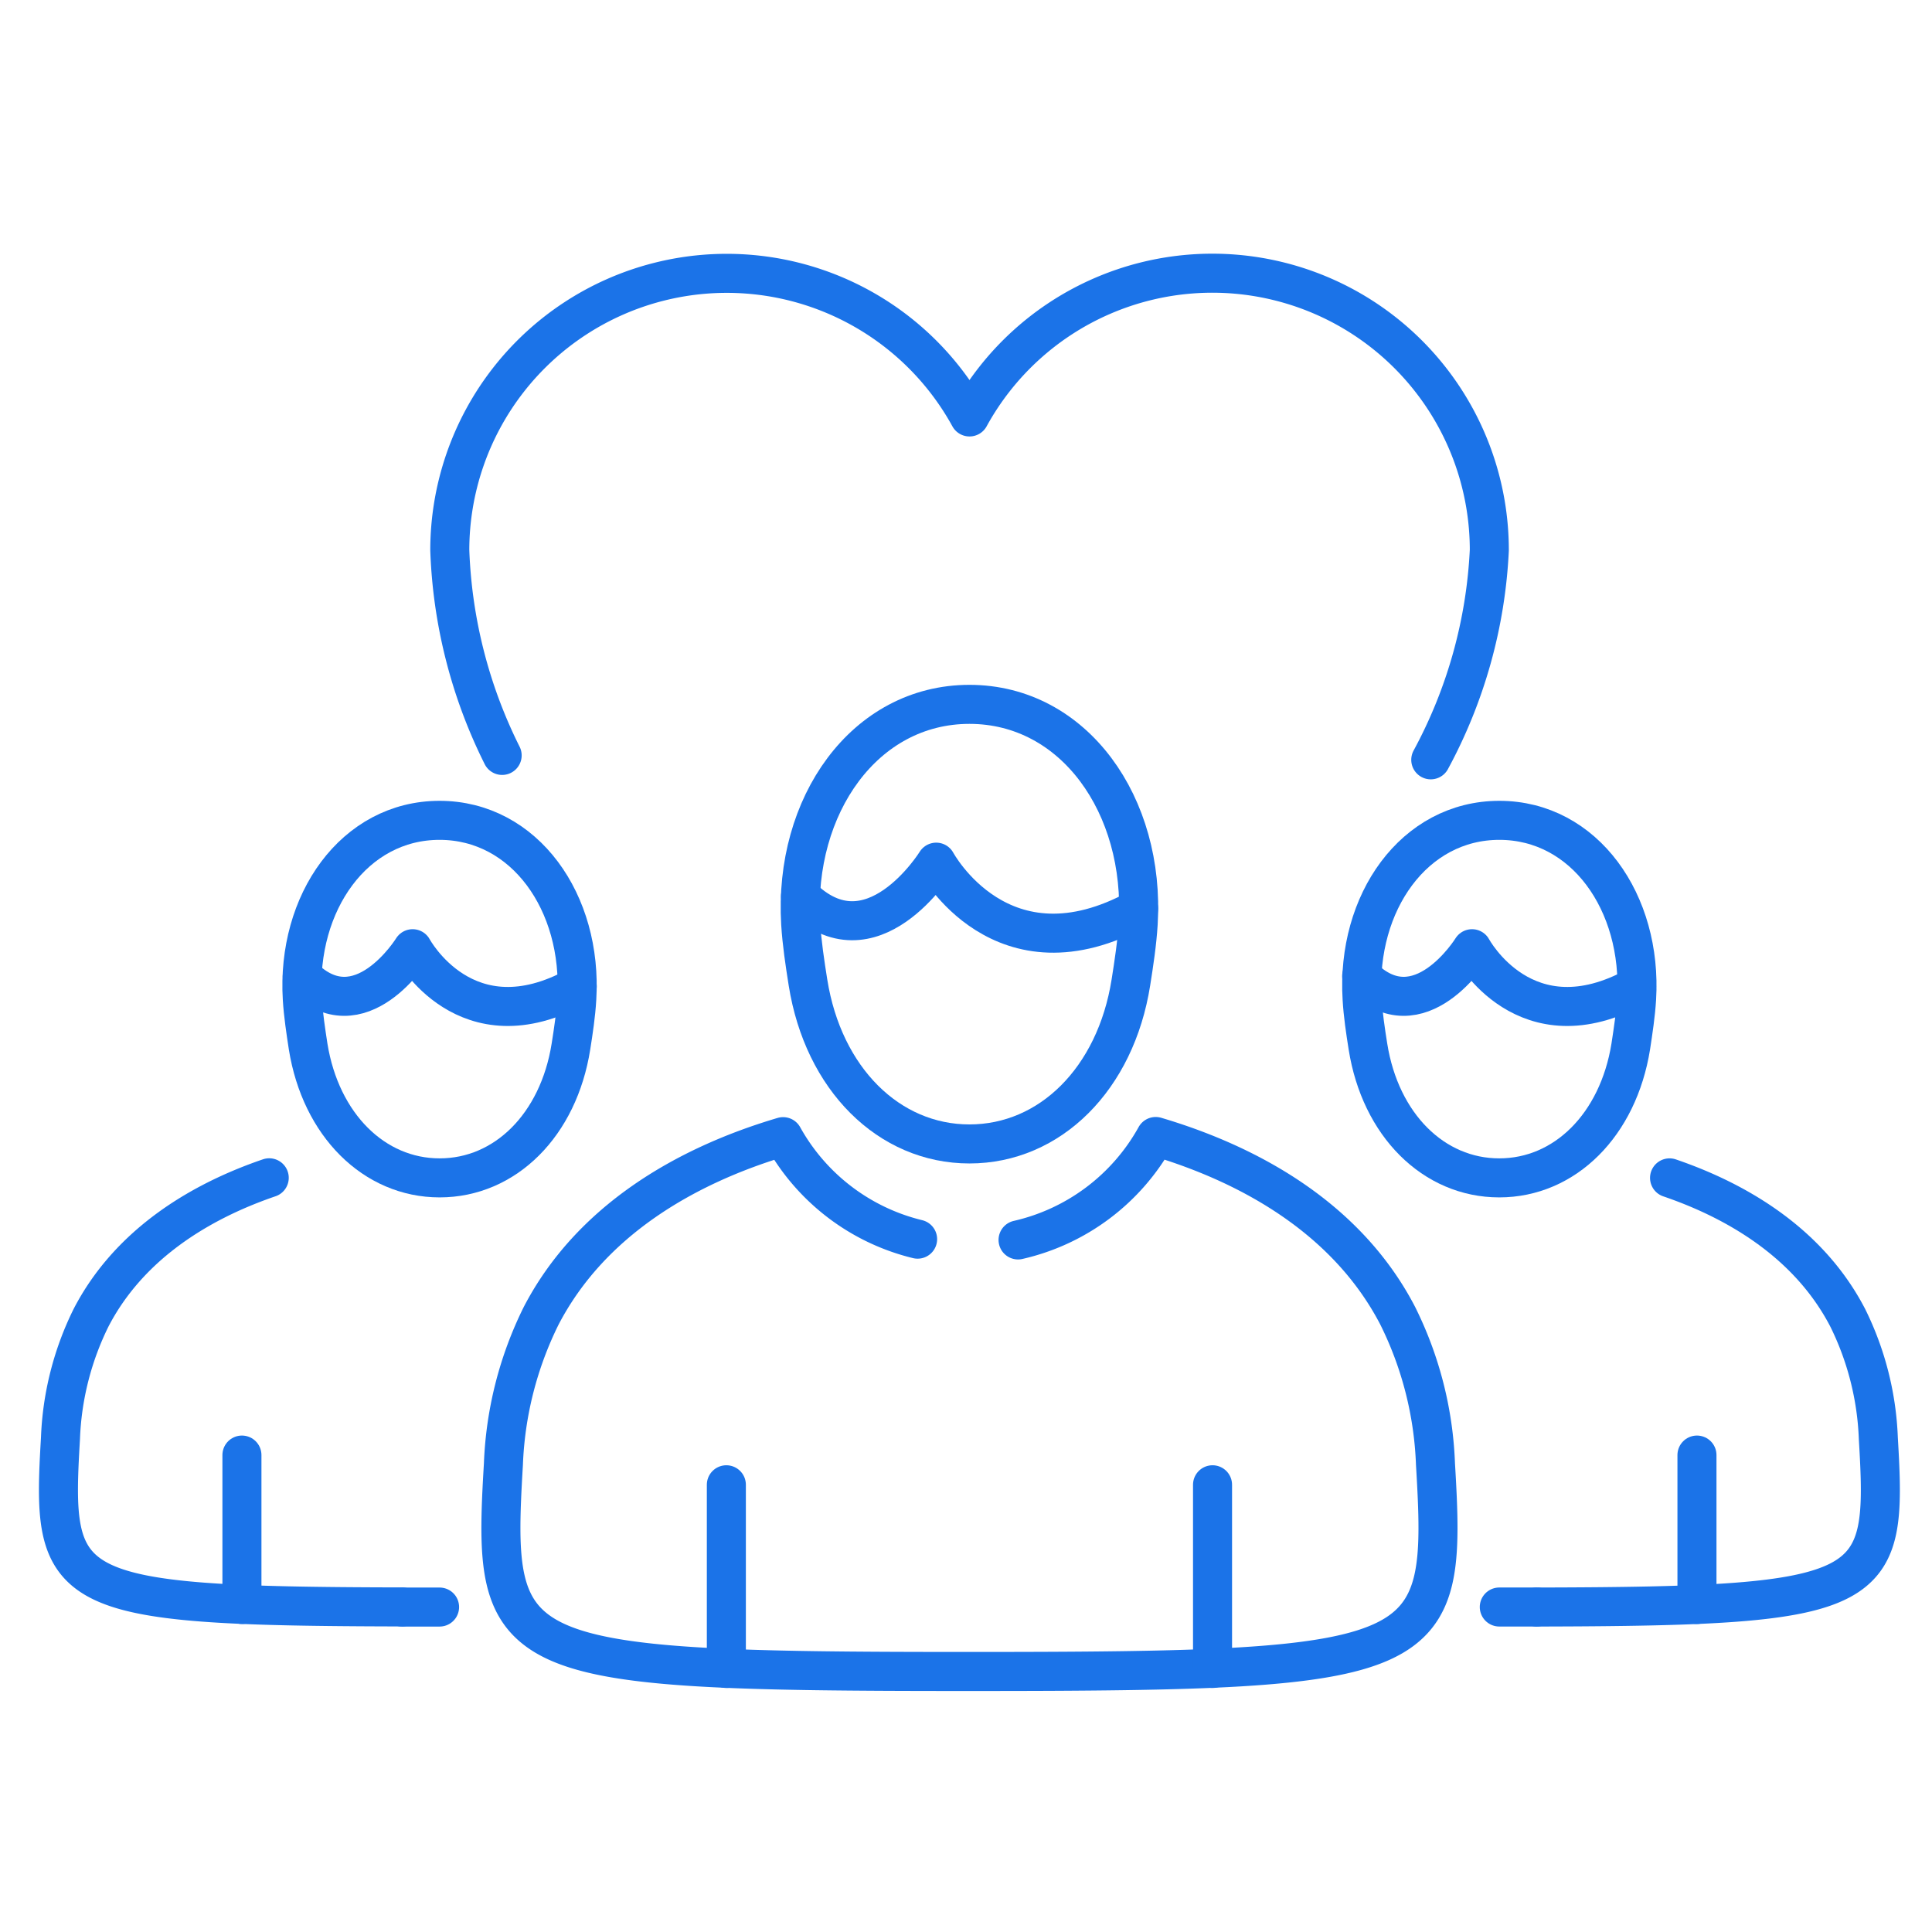
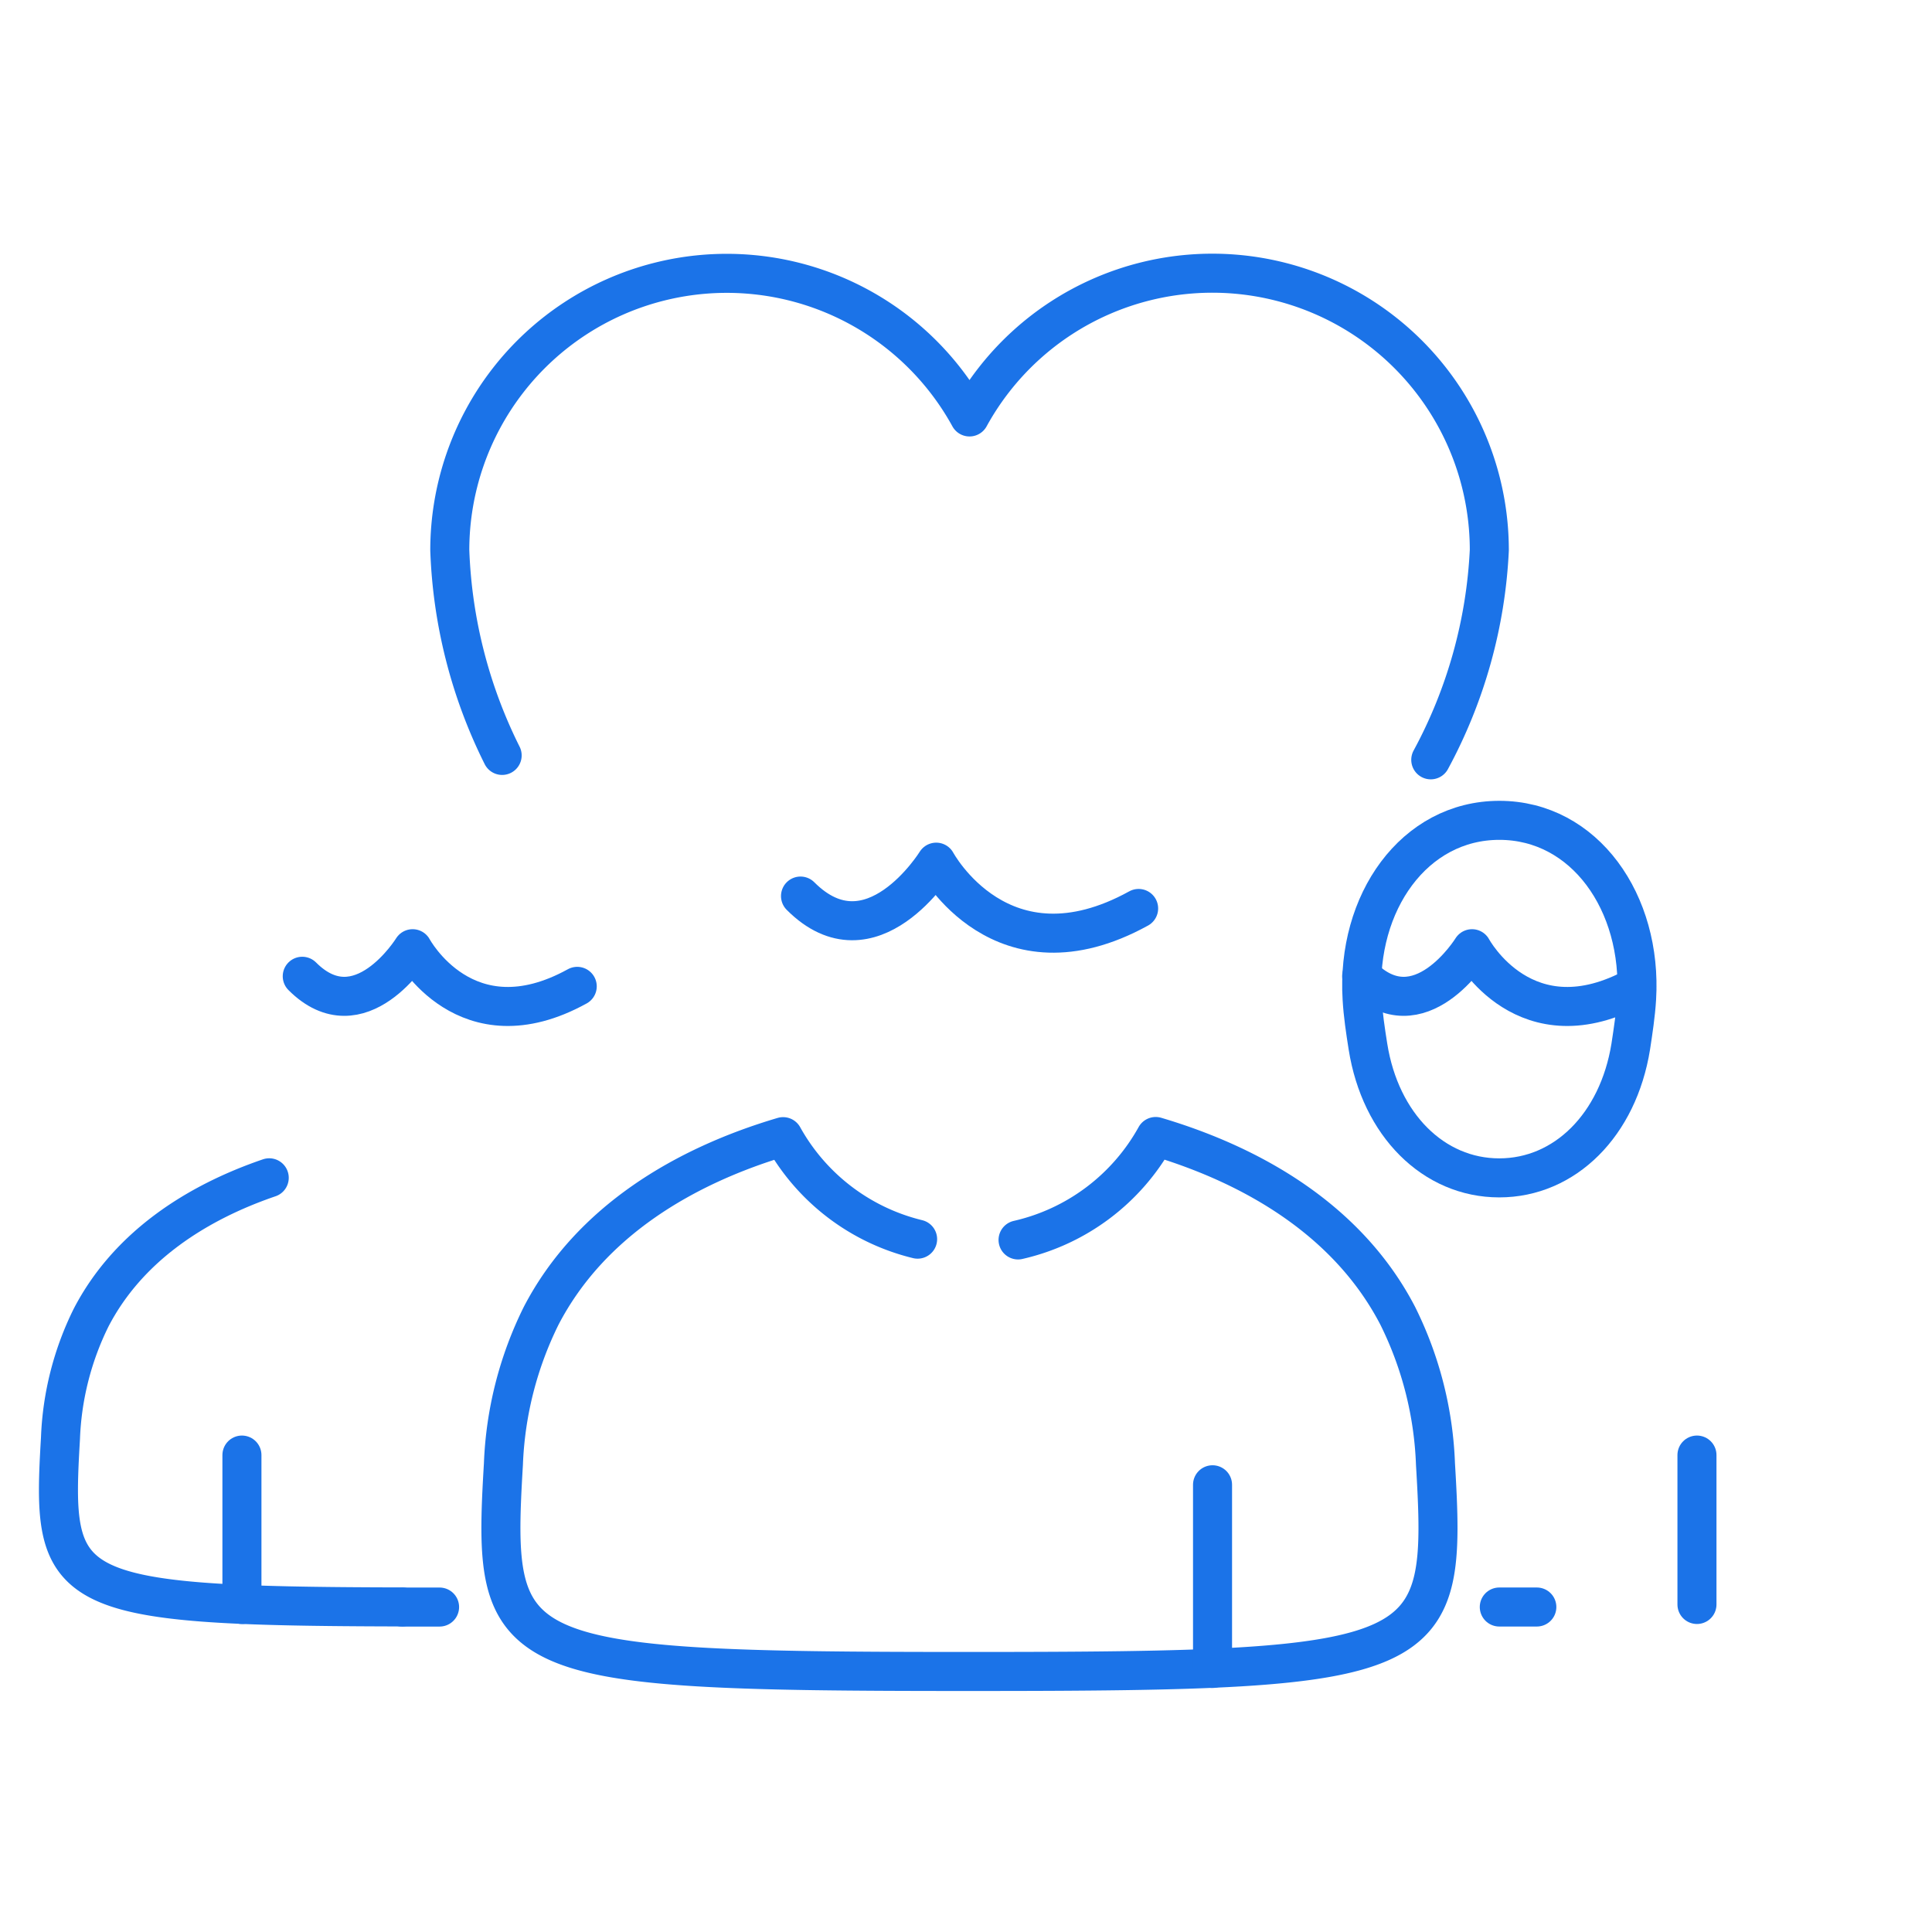
<svg xmlns="http://www.w3.org/2000/svg" width="99" height="99" viewBox="0 0 99 99">
  <g id="Grupo_13740" data-name="Grupo 13740" transform="translate(12743 -7544)">
-     <rect id="Rectángulo_5295" data-name="Rectángulo 5295" width="99" height="99" transform="translate(-12743 7544)" fill="none" />
    <g id="Grupo_13733" data-name="Grupo 13733" transform="translate(-12741.309 7556.691)">
      <g id="Grupo_13220" data-name="Grupo 13220" transform="translate(1.309 1.308)">
        <path id="Trazado_17818" data-name="Trazado 17818" d="M86.372,119.3A10.806,10.806,0,0,0,93.425,114h0c5.014,1.485,9.871,4.312,12.4,9.183a18.567,18.567,0,0,1,1.936,7.6c.605,10.123.041,10.63-23.887,10.63S59.4,140.913,60,130.791a18.683,18.683,0,0,1,1.932-7.6c2.53-4.871,7.386-7.7,12.4-9.183v0a10.8,10.8,0,0,0,6.892,5.252" transform="translate(-37.204 -69.762)" fill="none" stroke="#1b73e8" stroke-linecap="round" stroke-linejoin="round" stroke-width="2" />
-         <path id="Trazado_17819" data-name="Trazado 17819" d="M107.028,80.958c4.131,0,7.489-3.332,8.272-8.272.154-.969.315-2.036.374-3.015.366-6.056-3.277-11.238-8.647-11.238s-9.013,5.182-8.647,11.238c.059.98.22,2.046.374,3.015C99.539,77.626,102.9,80.958,107.028,80.958Z" transform="translate(-60.351 -36.339)" fill="none" stroke="#1b73e8" stroke-linecap="round" stroke-linejoin="round" stroke-width="2" />
-         <line id="Línea_91" data-name="Línea 91" y1="9.413" transform="translate(34.22 62.084)" fill="none" stroke="#1b73e8" stroke-linecap="round" stroke-linejoin="round" stroke-width="2" />
        <line id="Línea_92" data-name="Línea 92" y1="9.413" transform="translate(59.133 62.084)" fill="none" stroke="#1b73e8" stroke-linecap="round" stroke-linejoin="round" stroke-width="2" />
        <path id="Trazado_17820" data-name="Trazado 17820" d="M98.394,80.461c3.633,3.641,6.954-1.737,6.954-1.737s3.345,6.247,10.372,2.372" transform="translate(-60.374 -48.544)" fill="none" stroke="#1b73e8" stroke-linecap="round" stroke-linejoin="round" stroke-width="2" />
        <path id="Trazado_17821" data-name="Trazado 17821" d="M20.6,141.3c-17.561-.035-17.97-.692-17.5-8.644a15.19,15.19,0,0,1,1.571-6.184c1.895-3.65,5.4-5.888,9.126-7.162" transform="translate(-3.001 -72.956)" fill="none" stroke="#1b73e8" stroke-linecap="round" stroke-linejoin="round" stroke-width="2" />
        <path id="Trazado_17822" data-name="Trazado 17822" d="M49.087,174.491l-1.924,0" transform="translate(-29.562 -106.141)" fill="none" stroke="#1b73e8" stroke-linecap="round" stroke-linejoin="round" stroke-width="2" />
-         <path id="Trazado_17823" data-name="Trazado 17823" d="M41.355,91.668c3.36,0,6.091-2.71,6.728-6.728.125-.788.256-1.656.3-2.453.3-4.925-2.665-9.14-7.033-9.14s-7.331,4.215-7.033,9.14c.048.8.179,1.664.3,2.453C35.264,88.958,38,91.668,41.355,91.668Z" transform="translate(-21.827 -45.31)" fill="none" stroke="#1b73e8" stroke-linecap="round" stroke-linejoin="round" stroke-width="2" />
        <line id="Línea_93" data-name="Línea 93" y1="7.656" transform="translate(9.397 60.562)" fill="none" stroke="#1b73e8" stroke-linecap="round" stroke-linejoin="round" stroke-width="2" />
        <path id="Trazado_17824" data-name="Trazado 17824" d="M34.333,91.262c2.955,2.961,5.656-1.412,5.656-1.412s2.721,5.081,8.435,1.929" transform="translate(-21.845 -55.235)" fill="none" stroke="#1b73e8" stroke-linecap="round" stroke-linejoin="round" stroke-width="2" />
-         <path id="Trazado_17825" data-name="Trazado 17825" d="M199.865,119.314c3.73,1.274,7.231,3.512,9.126,7.162a15.2,15.2,0,0,1,1.572,6.185c.472,7.952.063,8.608-17.5,8.644" transform="translate(-117.313 -72.956)" fill="none" stroke="#1b73e8" stroke-linecap="round" stroke-linejoin="round" stroke-width="2" />
        <path id="Trazado_17826" data-name="Trazado 17826" d="M190.161,174.489l-1.924,0" transform="translate(-114.41 -106.141)" fill="none" stroke="#1b73e8" stroke-linecap="round" stroke-linejoin="round" stroke-width="2" />
        <path id="Trazado_17827" data-name="Trazado 17827" d="M177.587,91.668c-3.36,0-6.091-2.71-6.728-6.728-.125-.788-.256-1.656-.3-2.453-.3-4.925,2.665-9.14,7.033-9.14s7.33,4.215,7.033,9.14c-.048.8-.179,1.664-.3,2.453C183.678,88.958,180.947,91.668,177.587,91.668Z" transform="translate(-103.762 -45.31)" fill="none" stroke="#1b73e8" stroke-linecap="round" stroke-linejoin="round" stroke-width="2" />
        <line id="Línea_94" data-name="Línea 94" y1="7.656" transform="translate(83.956 60.562)" fill="none" stroke="#1b73e8" stroke-linecap="round" stroke-linejoin="round" stroke-width="2" />
        <path id="Trazado_17828" data-name="Trazado 17828" d="M170.539,91.262c2.955,2.961,5.656-1.412,5.656-1.412s2.721,5.081,8.435,1.929" transform="translate(-103.765 -55.235)" fill="none" stroke="#1b73e8" stroke-linecap="round" stroke-linejoin="round" stroke-width="2" />
        <path id="Trazado_17829" data-name="Trazado 17829" d="M103.568,27.936a25.059,25.059,0,0,0,3-10.744,14.193,14.193,0,0,0-26.636-6.826A14.193,14.193,0,0,0,53.3,17.192a25.511,25.511,0,0,0,2.683,10.518" transform="translate(-33.252 -3)" fill="none" stroke="#1b73e8" stroke-linecap="round" stroke-linejoin="round" stroke-width="2" />
      </g>
    </g>
  </g>
</svg>